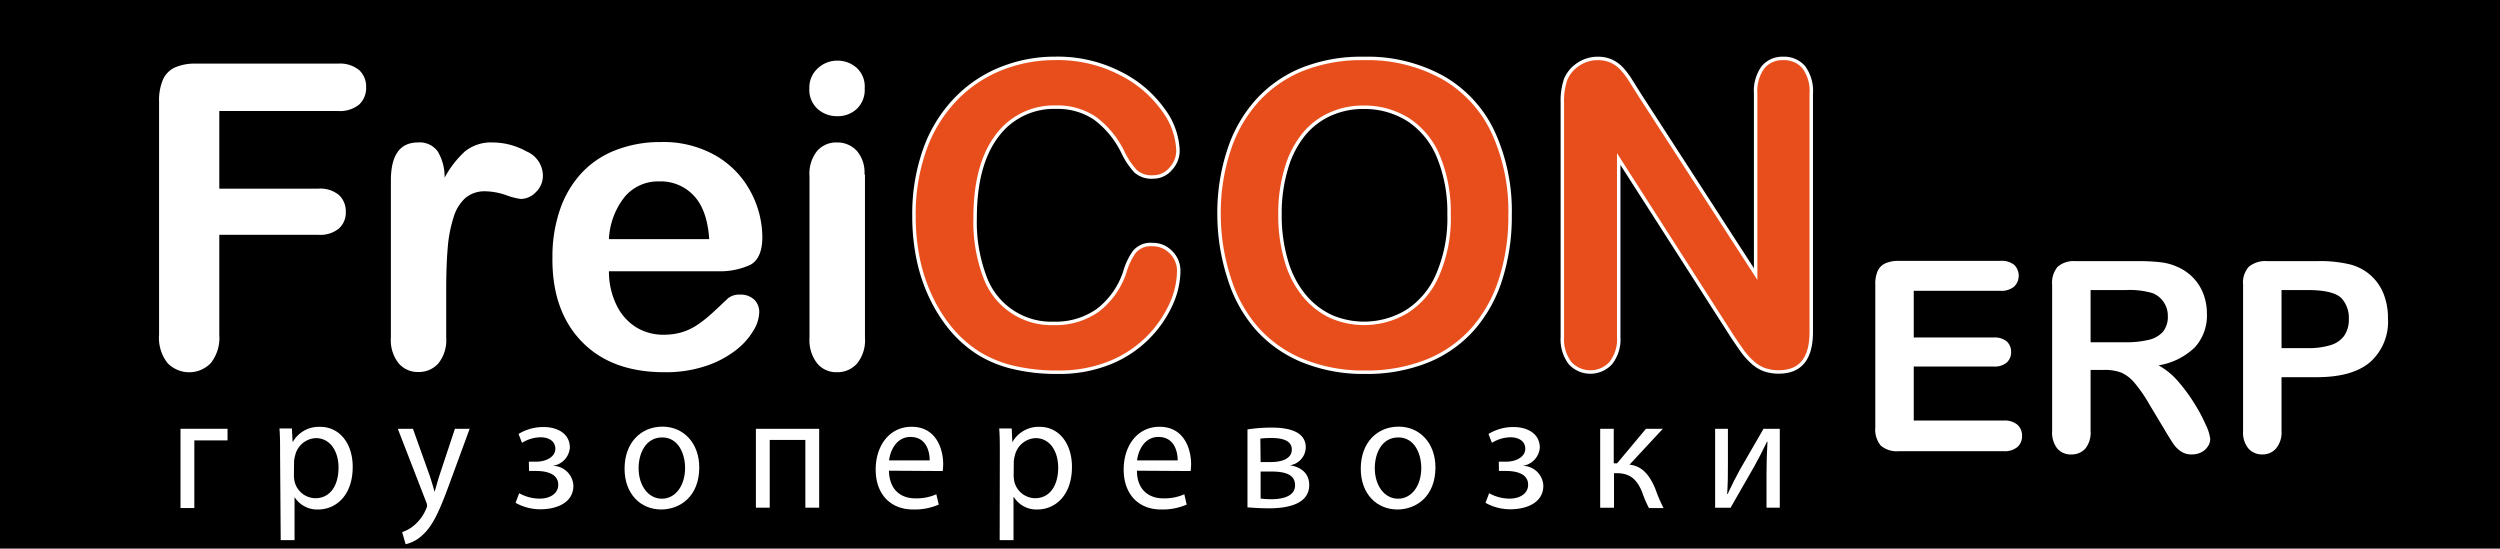
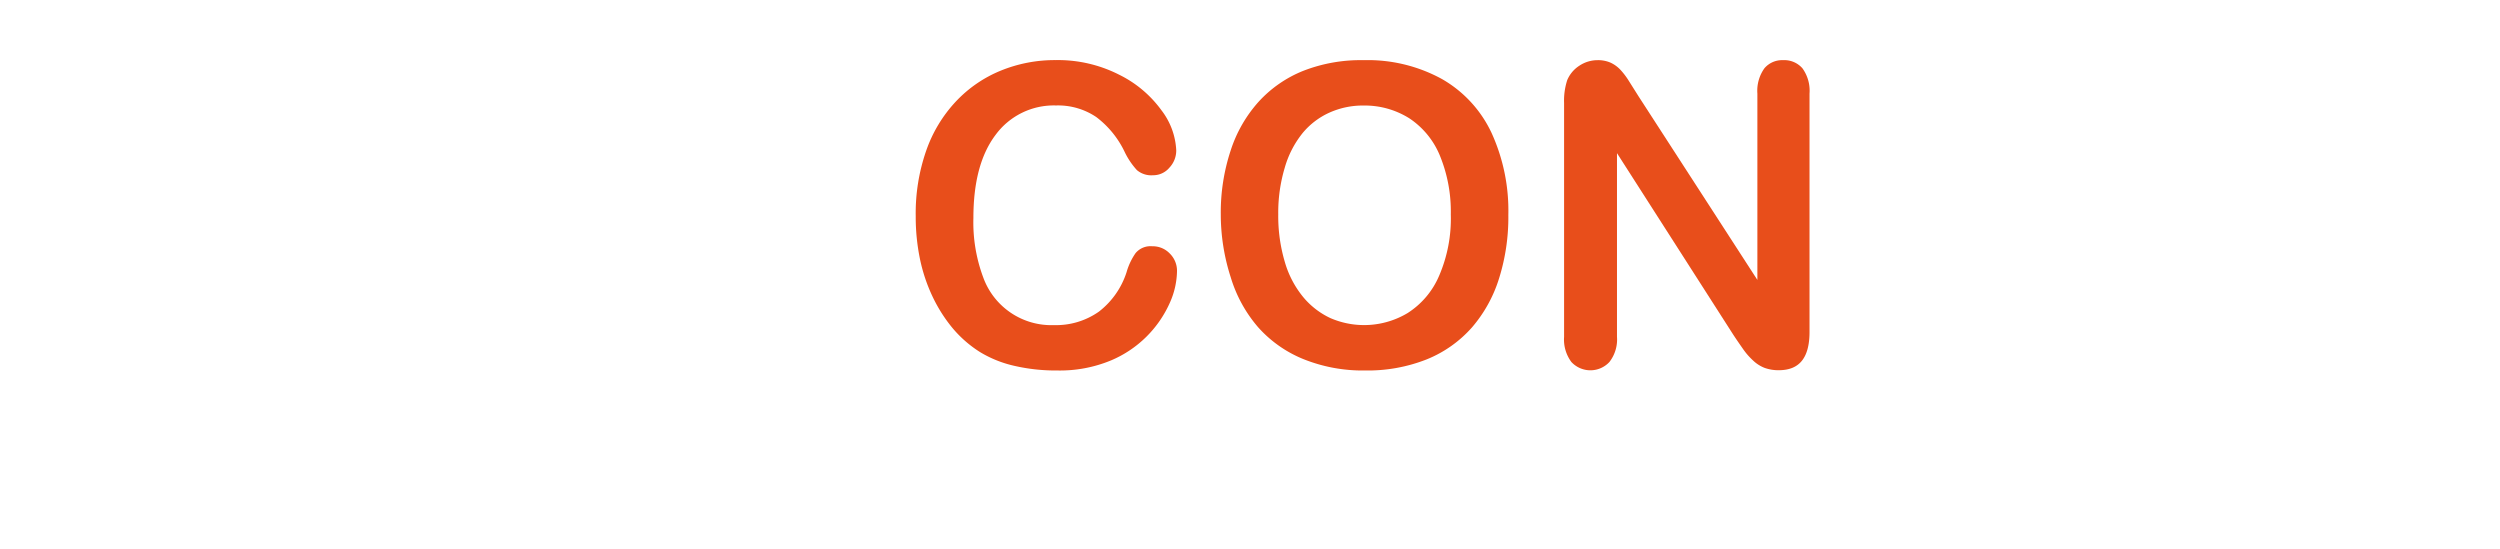
<svg xmlns="http://www.w3.org/2000/svg" viewBox="0 0 361.49 79.33">
  <defs>
    <style>.cls-1{fill:#fff;}.cls-2{fill:#e84e1b;stroke:#fff;stroke-miterlimit:10;stroke-width:0.5px;}</style>
  </defs>
  <title>Asset 1</title>
  <g id="Layer_2" data-name="Layer 2">
    <g id="Layer_1-2" data-name="Layer 1">
-       <rect width="361.49" height="79.33" />
      <path class="cls-1" d="M289.26,42.05H276.72V48.8h11.55a2.75,2.75,0,0,1,1.9.57,2,2,0,0,1,.63,1.51,2,2,0,0,1-.62,1.53,2.7,2.7,0,0,1-1.91.59H276.72v7.81h13a2.88,2.88,0,0,1,2,.61,2.11,2.11,0,0,1,.66,1.62,2.07,2.07,0,0,1-.66,1.59,2.88,2.88,0,0,1-2,.61H274.57a3.56,3.56,0,0,1-2.62-.81,3.61,3.61,0,0,1-.79-2.6V41.17a4.62,4.62,0,0,1,.35-2,2.22,2.22,0,0,1,1.12-1.1,4.68,4.68,0,0,1,1.94-.35h14.69a2.87,2.87,0,0,1,2,.59,2.21,2.21,0,0,1,0,3.11A2.82,2.82,0,0,1,289.26,42.05Z" />
      <path class="cls-1" d="M304.23,53.49h-1.94v8.82a3.69,3.69,0,0,1-.77,2.57,2.63,2.63,0,0,1-2,.83,2.54,2.54,0,0,1-2.06-.87,3.8,3.8,0,0,1-.73-2.53V41.17a3.58,3.58,0,0,1,.8-2.6,3.58,3.58,0,0,1,2.61-.81h9.05a26.79,26.79,0,0,1,3.21.16,8.15,8.15,0,0,1,2.4.65,6.94,6.94,0,0,1,2.28,1.55,6.87,6.87,0,0,1,1.51,2.35,8,8,0,0,1,.52,2.84,6.84,6.84,0,0,1-1.74,4.91,9.85,9.85,0,0,1-5.25,2.61,10.26,10.26,0,0,1,2.83,2.32,24.51,24.51,0,0,1,2.4,3.27A23.64,23.64,0,0,1,319,61.55a6.06,6.06,0,0,1,.59,1.92,1.94,1.94,0,0,1-.34,1.08,2.45,2.45,0,0,1-.95.85,3.06,3.06,0,0,1-1.39.31,2.65,2.65,0,0,1-1.57-.45,4.15,4.15,0,0,1-1.1-1.11c-.3-.45-.72-1.11-1.24-2l-2.23-3.71a20.45,20.45,0,0,0-2.15-3.11,5.27,5.27,0,0,0-1.92-1.46A6.68,6.68,0,0,0,304.23,53.49Zm3.19-11.55h-5.13v7.55h5a14,14,0,0,0,3.37-.34A4,4,0,0,0,312.73,48a3.43,3.43,0,0,0,.73-2.3,3.52,3.52,0,0,0-.59-2,3.43,3.43,0,0,0-1.61-1.31A11.74,11.74,0,0,0,307.42,41.94Z" />
      <path class="cls-1" d="M335,54.54h-5.1v7.77a3.6,3.6,0,0,1-.79,2.53,2.54,2.54,0,0,1-2,.87,2.6,2.6,0,0,1-2-.86,3.63,3.63,0,0,1-.77-2.5V41.17a3.42,3.42,0,0,1,.85-2.62,3.8,3.8,0,0,1,2.68-.79H335a18.47,18.47,0,0,1,4.87.49,7.23,7.23,0,0,1,2.91,1.55,7.14,7.14,0,0,1,1.87,2.67,9.42,9.42,0,0,1,.64,3.54,7.83,7.83,0,0,1-2.59,6.36C341,53.81,338.44,54.54,335,54.54Zm-1.35-12.6h-3.75v8.4h3.75a11,11,0,0,0,3.29-.42,3.8,3.8,0,0,0,2-1.34,4.07,4.07,0,0,0,.69-2.46,4.16,4.16,0,0,0-1.06-3C337.81,42.35,336.16,41.94,333.68,41.94Z" />
      <path class="cls-1" d="M48.85,16.05H31.71V27.28H46a4.25,4.25,0,0,1,3,.91,3.19,3.19,0,0,1,1,2.44,3.09,3.09,0,0,1-1,2.42,4.28,4.28,0,0,1-3,.9H31.71V48.4a5.91,5.91,0,0,1-1.22,4.09,4.34,4.34,0,0,1-6.27,0A5.89,5.89,0,0,1,23,48.4V14.65a7.56,7.56,0,0,1,.56-3.13A3.49,3.49,0,0,1,25.3,9.75a7.19,7.19,0,0,1,3-.55H48.85a4.41,4.41,0,0,1,3.09.94,3.23,3.23,0,0,1,1,2.47,3.27,3.27,0,0,1-1,2.5A4.41,4.41,0,0,1,48.85,16.05Z" />
      <path class="cls-1" d="M64.52,42v6.82a5.35,5.35,0,0,1-1.14,3.73,3.76,3.76,0,0,1-2.9,1.24,3.62,3.62,0,0,1-2.84-1.26,5.38,5.38,0,0,1-1.12-3.71V26.11q0-5.5,3.9-5.51a3.21,3.21,0,0,1,2.87,1.29,7.18,7.18,0,0,1,1,3.8,14.39,14.39,0,0,1,2.94-3.8,6,6,0,0,1,4-1.29,10.1,10.1,0,0,1,4.89,1.29A3.83,3.83,0,0,1,78.5,25.3a3.29,3.29,0,0,1-1,2.47,3.11,3.11,0,0,1-2.19,1,9.71,9.71,0,0,1-2.12-.55,9.65,9.65,0,0,0-3-.56,4.31,4.31,0,0,0-2.88.95,6.07,6.07,0,0,0-1.72,2.8,19.39,19.39,0,0,0-.85,4.41Q64.52,38.36,64.52,42Z" />
      <path class="cls-1" d="M103.7,39.22H88.05a11,11,0,0,0,1.1,4.9A7.65,7.65,0,0,0,92,47.33,7.46,7.46,0,0,0,95.9,48.4a9.46,9.46,0,0,0,2.63-.34,8.57,8.57,0,0,0,2.3-1.08,18.17,18.17,0,0,0,2-1.57c.62-.56,1.43-1.32,2.43-2.27a2.57,2.57,0,0,1,1.76-.54,2.85,2.85,0,0,1,2,.69,2.47,2.47,0,0,1,.76,1.94,5.36,5.36,0,0,1-.85,2.59,10.13,10.13,0,0,1-2.56,2.84,14.57,14.57,0,0,1-4.31,2.26,18.17,18.17,0,0,1-6,.9q-7.71,0-12-4.49T79.88,37.15a20.85,20.85,0,0,1,1.05-6.72A14.87,14.87,0,0,1,84,25.12a13.19,13.19,0,0,1,5-3.4,17.69,17.69,0,0,1,6.56-1.18,15.24,15.24,0,0,1,8,2,13.18,13.18,0,0,1,5,5.22,14,14,0,0,1,1.67,6.53c0,2-.58,3.38-1.73,4A10.52,10.52,0,0,1,103.7,39.22ZM88.05,34.58h14.5q-.28-4.2-2.21-6.27a6.53,6.53,0,0,0-5-2.08,6.32,6.32,0,0,0-4.91,2.11A10.56,10.56,0,0,0,88.05,34.58Z" />
      <path class="cls-1" d="M121.07,16.8a4.15,4.15,0,0,1-2.85-1.05,3.71,3.71,0,0,1-1.19-3,3.72,3.72,0,0,1,1.21-2.86,4.06,4.06,0,0,1,2.83-1.12,4.14,4.14,0,0,1,2.76,1,3.66,3.66,0,0,1,1.2,3,3.78,3.78,0,0,1-1.17,3A4,4,0,0,1,121.07,16.8Zm4,8.44V48.85a5.33,5.33,0,0,1-1.14,3.71A3.76,3.76,0,0,1,121,53.82a3.56,3.56,0,0,1-2.85-1.29,5.45,5.45,0,0,1-1.1-3.68V25.48a5.28,5.28,0,0,1,1.1-3.65A3.64,3.64,0,0,1,121,20.6a3.81,3.81,0,0,1,2.91,1.23A4.81,4.81,0,0,1,125,25.24Z" />
      <path class="cls-2" d="M170.44,39.22a11.81,11.81,0,0,1-1,4.53,16.44,16.44,0,0,1-8.71,8.6,19.54,19.54,0,0,1-7.86,1.47,26.87,26.87,0,0,1-6.18-.66,17,17,0,0,1-5.05-2,17.22,17.22,0,0,1-4.18-3.66,22,22,0,0,1-2.9-4.63,24.29,24.29,0,0,1-1.8-5.46,30.36,30.36,0,0,1-.6-6.16,27.75,27.75,0,0,1,1.51-9.49A20.23,20.23,0,0,1,138,14.54,18.73,18.73,0,0,1,144.57,10a20.93,20.93,0,0,1,8.06-1.56,19.76,19.76,0,0,1,9.29,2.13,16.86,16.86,0,0,1,6.24,5.25,10.52,10.52,0,0,1,2.17,5.91,3.86,3.86,0,0,1-1.06,2.69,3.3,3.3,0,0,1-2.55,1.17,3.45,3.45,0,0,1-2.5-.81A11.13,11.13,0,0,1,162.36,22a13.41,13.41,0,0,0-4-4.88,9.63,9.63,0,0,0-5.67-1.62,10.2,10.2,0,0,0-8.54,4.16Q141,23.84,141,31.5a22.5,22.5,0,0,0,1.4,8.51,10.22,10.22,0,0,0,10,6.75,10.51,10.51,0,0,0,6.35-1.9,11.5,11.5,0,0,0,3.91-5.58A9.45,9.45,0,0,1,164,36.45a3.06,3.06,0,0,1,2.63-1.09,3.63,3.63,0,0,1,2.67,1.1A3.75,3.75,0,0,1,170.44,39.22Z" />
      <path class="cls-2" d="M197.17,8.45a22.53,22.53,0,0,1,11.47,2.77,17.78,17.78,0,0,1,7.25,7.87,27.33,27.33,0,0,1,2.46,12A29.79,29.79,0,0,1,217,40.32a20.1,20.1,0,0,1-4,7.22,17.69,17.69,0,0,1-6.62,4.66,23.45,23.45,0,0,1-9,1.62,23.17,23.17,0,0,1-9-1.66,17.89,17.89,0,0,1-6.65-4.68,20,20,0,0,1-4-7.28A29.83,29.83,0,0,1,176.27,31a28.81,28.81,0,0,1,1.43-9.28,19.73,19.73,0,0,1,4.11-7.18A17.82,17.82,0,0,1,188.38,10,23.08,23.08,0,0,1,197.17,8.45ZM209.53,31A21,21,0,0,0,208,22.67a11.62,11.62,0,0,0-4.35-5.35,11.85,11.85,0,0,0-6.49-1.81,11.5,11.5,0,0,0-4.82,1,10.5,10.5,0,0,0-3.81,2.91,13.88,13.88,0,0,0-2.52,4.9,22.35,22.35,0,0,0-.93,6.69,23,23,0,0,0,.93,6.76,13.89,13.89,0,0,0,2.6,5,11.08,11.08,0,0,0,3.87,3,12,12,0,0,0,10.93-.72,11.66,11.66,0,0,0,4.45-5.27A20.59,20.59,0,0,0,209.53,31Z" />
      <path class="cls-2" d="M237.13,13.78l16.73,25.85V13.54a5.84,5.84,0,0,1,1.07-3.82,3.6,3.6,0,0,1,2.89-1.27,3.72,3.72,0,0,1,3,1.27,5.78,5.78,0,0,1,1.08,3.82V48c0,3.86-1.56,5.78-4.69,5.78a6.11,6.11,0,0,1-2.11-.34,5.3,5.3,0,0,1-1.75-1.1,10.11,10.11,0,0,1-1.53-1.75c-.47-.67-.94-1.35-1.4-2.05L234.06,23v25.7a5.55,5.55,0,0,1-1.15,3.8,4,4,0,0,1-5.89,0,5.69,5.69,0,0,1-1.11-3.79V14.88a9.85,9.85,0,0,1,.47-3.38,4.83,4.83,0,0,1,1.84-2.2A5,5,0,0,1,231,8.45a4.74,4.74,0,0,1,2,.39,4.9,4.9,0,0,1,1.46,1.05,10.71,10.71,0,0,1,1.29,1.7Z" />
      <path class="cls-1" d="M32.9,62v1.68H28.1v9.78h-2V62Z" />
      <path class="cls-1" d="M40.5,65.69c0-1.47,0-2.65-.09-3.74h1.8l.1,2h0a4.32,4.32,0,0,1,3.93-2.23C49,61.69,51,64,51,67.51c0,4.12-2.42,6.16-5,6.16a3.85,3.85,0,0,1-3.41-1.8h0V78.1h-2Zm2,3.06a4.52,4.52,0,0,0,.09.85,3.14,3.14,0,0,0,3,2.44c2.13,0,3.36-1.8,3.36-4.43,0-2.3-1.16-4.26-3.29-4.26a3.22,3.22,0,0,0-3,2.58,3.43,3.43,0,0,0-.14.85Z" />
      <path class="cls-1" d="M59.71,62l2.42,6.77c.25.76.52,1.66.71,2.35h0c.21-.69.44-1.57.71-2.4L65.78,62h2.13l-3,8.17c-1.44,3.93-2.42,5.94-3.79,7.17a5.2,5.2,0,0,1-2.47,1.35l-.5-1.75a5.18,5.18,0,0,0,1.76-1,6.27,6.27,0,0,0,1.69-2.32,1.58,1.58,0,0,0,.16-.49,1.66,1.66,0,0,0-.14-.55L57.52,62Z" />
      <path class="cls-1" d="M76.47,66.76h1c1.69,0,2.83-.81,2.83-1.87s-.89-1.66-2.14-1.66a5.27,5.27,0,0,0-2.68.8l-.5-1.28a6.84,6.84,0,0,1,3.68-1c1.69,0,3.74.78,3.74,3a2.88,2.88,0,0,1-2.49,2.61v0a3,3,0,0,1,3,2.87c0,2.48-2.45,3.41-4.77,3.41a7.33,7.33,0,0,1-3.59-.93l.52-1.39a6.23,6.23,0,0,0,2.93.78c1.67,0,2.72-.83,2.72-2,0-1.54-1.56-2-3.22-2h-1Z" />
      <path class="cls-1" d="M101.11,67.59c0,4.23-2.83,6.08-5.5,6.08-3,0-5.3-2.27-5.3-5.89,0-3.84,2.42-6.09,5.48-6.09S101.11,64.08,101.11,67.59Zm-8.77.11c0,2.51,1.4,4.41,3.36,4.41s3.36-1.87,3.36-4.45c0-2-.94-4.41-3.31-4.41S92.34,65.53,92.34,67.7Z" />
      <path class="cls-1" d="M118.45,62V73.41h-2v-9.8H111.3v9.8h-2V62Z" />
      <path class="cls-1" d="M128.54,68.06c.05,2.82,1.78,4,3.79,4a7.05,7.05,0,0,0,3.06-.59l.35,1.49a8.72,8.72,0,0,1-3.68.71c-3.41,0-5.44-2.32-5.44-5.78s2-6.18,5.19-6.18c3.61,0,4.57,3.29,4.57,5.4a8.77,8.77,0,0,1-.07,1Zm5.89-1.49c0-1.33-.52-3.39-2.78-3.39-2,0-2.93,1.94-3.09,3.39Z" />
      <path class="cls-1" d="M144.57,65.69c0-1.47,0-2.65-.09-3.74h1.81l.09,2h0a4.33,4.33,0,0,1,3.93-2.23C153,61.69,155,64,155,67.51c0,4.12-2.42,6.16-5,6.16a3.83,3.83,0,0,1-3.4-1.8h-.05V78.1h-2Zm2,3.06a5.54,5.54,0,0,0,.09.85,3.14,3.14,0,0,0,3,2.44c2.12,0,3.35-1.8,3.35-4.43,0-2.3-1.16-4.26-3.28-4.26a3.23,3.23,0,0,0-3,2.58,3.43,3.43,0,0,0-.14.85Z" />
      <path class="cls-1" d="M164.4,68.06c0,2.82,1.78,4,3.79,4a7.09,7.09,0,0,0,3.06-.59l.34,1.49a8.72,8.72,0,0,1-3.68.71c-3.4,0-5.43-2.32-5.43-5.78s2-6.18,5.18-6.18c3.61,0,4.57,3.29,4.57,5.4a8.77,8.77,0,0,1-.07,1Zm5.89-1.49c0-1.33-.53-3.39-2.79-3.39-2,0-2.92,1.94-3.08,3.39Z" />
      <path class="cls-1" d="M180.38,62.09a23.1,23.1,0,0,1,3.52-.26c1.85,0,4.91.31,4.91,2.87a2.68,2.68,0,0,1-2.31,2.58v0c1.63.23,2.81,1.18,2.81,2.84,0,3-3.65,3.38-5.82,3.38-1.23,0-2.51-.09-3.11-.14Zm1.9,10a11.9,11.9,0,0,0,1.62.09c1.35,0,3.36-.33,3.36-2s-1.6-2-3.52-2h-1.46Zm0-5.28h1.51c1.48,0,3-.45,3-1.8,0-1.14-1-1.68-3-1.68a13.23,13.23,0,0,0-1.55.09Z" />
      <path class="cls-1" d="M207.56,67.59c0,4.23-2.83,6.08-5.5,6.08-3,0-5.3-2.27-5.3-5.89,0-3.84,2.42-6.09,5.48-6.09S207.56,64.08,207.56,67.59Zm-8.77.11c0,2.51,1.39,4.41,3.36,4.41s3.36-1.87,3.36-4.45c0-2-.94-4.41-3.32-4.41S198.79,65.53,198.79,67.7Z" />
      <path class="cls-1" d="M216.72,66.76h1c1.69,0,2.83-.81,2.83-1.87s-.89-1.66-2.15-1.66a5.26,5.26,0,0,0-2.67.8l-.5-1.28a6.83,6.83,0,0,1,3.67-1c1.7,0,3.75.78,3.75,3a2.89,2.89,0,0,1-2.49,2.61v0a3,3,0,0,1,3,2.87c0,2.48-2.45,3.41-4.78,3.41a7.32,7.32,0,0,1-3.58-.93l.52-1.39a6.2,6.2,0,0,0,2.93.78c1.66,0,2.71-.83,2.71-2,0-1.54-1.55-2-3.22-2h-1Z" />
      <path class="cls-1" d="M233.34,62v5h.48L238,62h2.44l-4.82,5.19c1.79.19,2.86,1.42,3.73,3.48a21.92,21.92,0,0,0,1.19,2.79h-2.11a16.48,16.48,0,0,1-1-2.34c-.76-1.85-1.79-2.7-3.66-2.7h-.39v5h-2V62Z" />
      <path class="cls-1" d="M249.85,62v4.83c0,1.82,0,3-.11,4.6l.07,0c.66-1.4,1.05-2.2,1.78-3.53L255,62h2.35V73.41h-1.92V68.56c0-1.87.05-2.85.14-4.69h-.07c-.71,1.47-1.19,2.39-1.83,3.55-1.05,1.78-2.26,4-3.44,6H248V62Z" />
    </g>
  </g>
</svg>